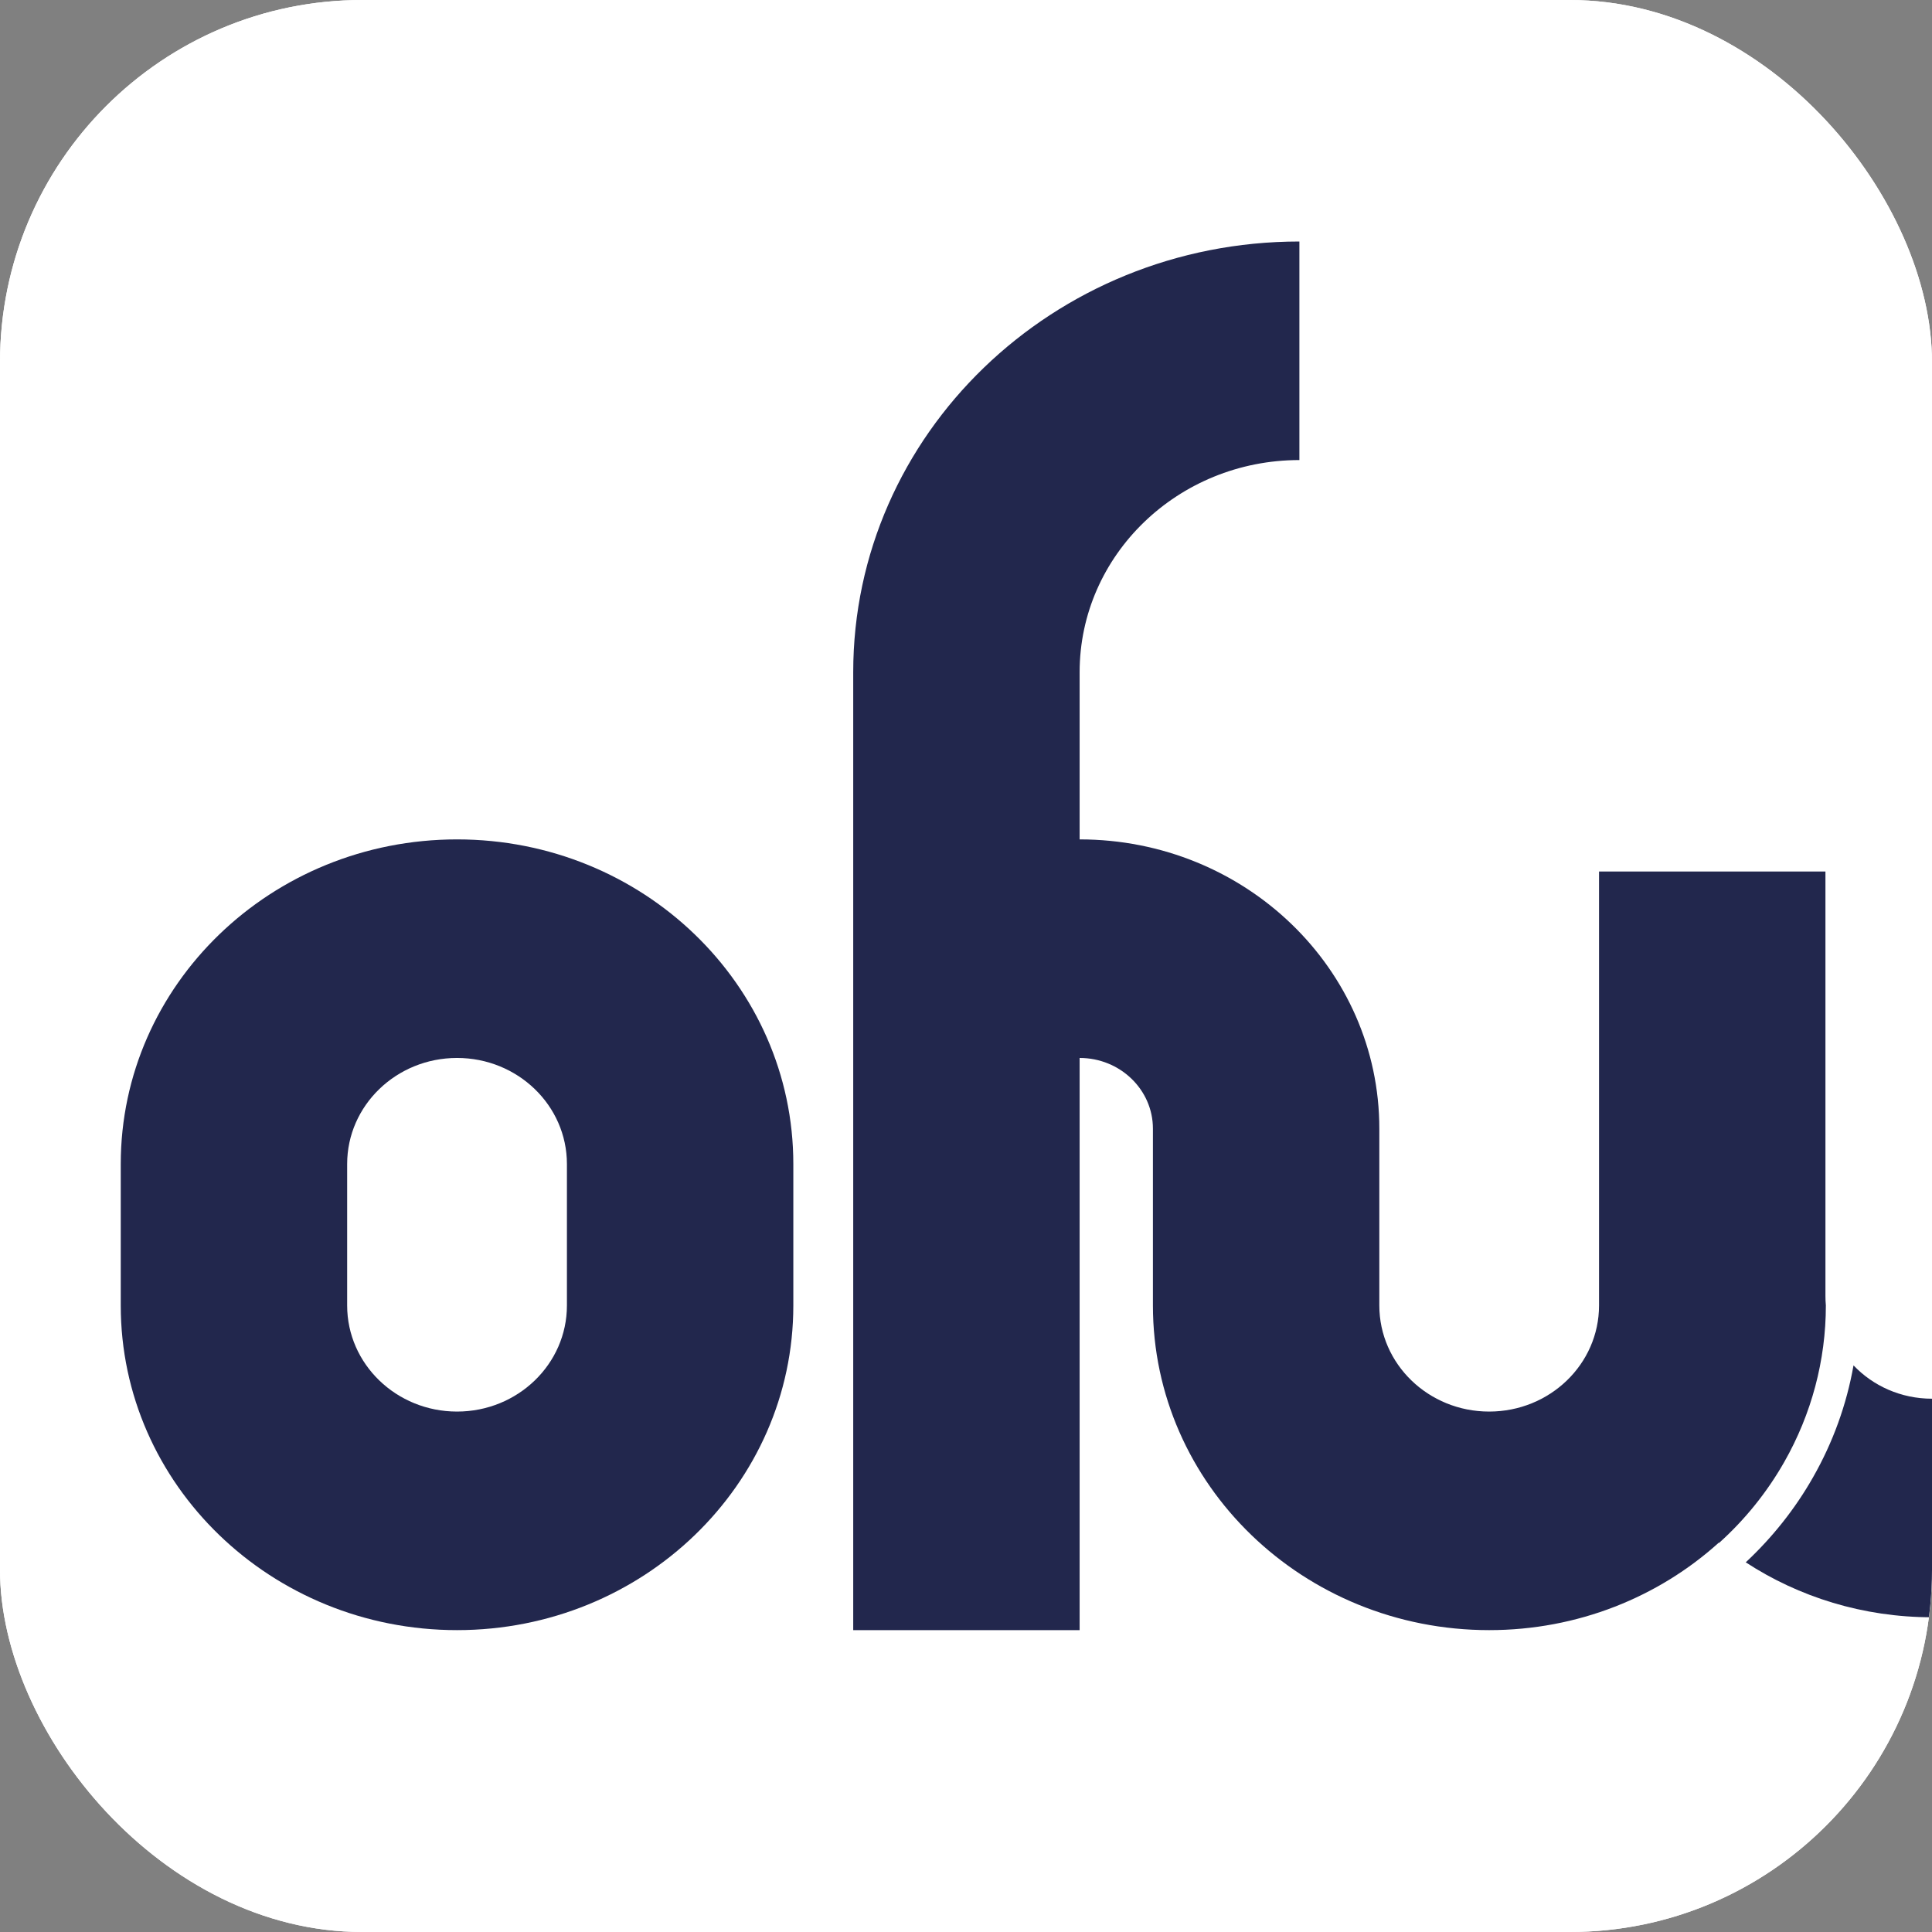
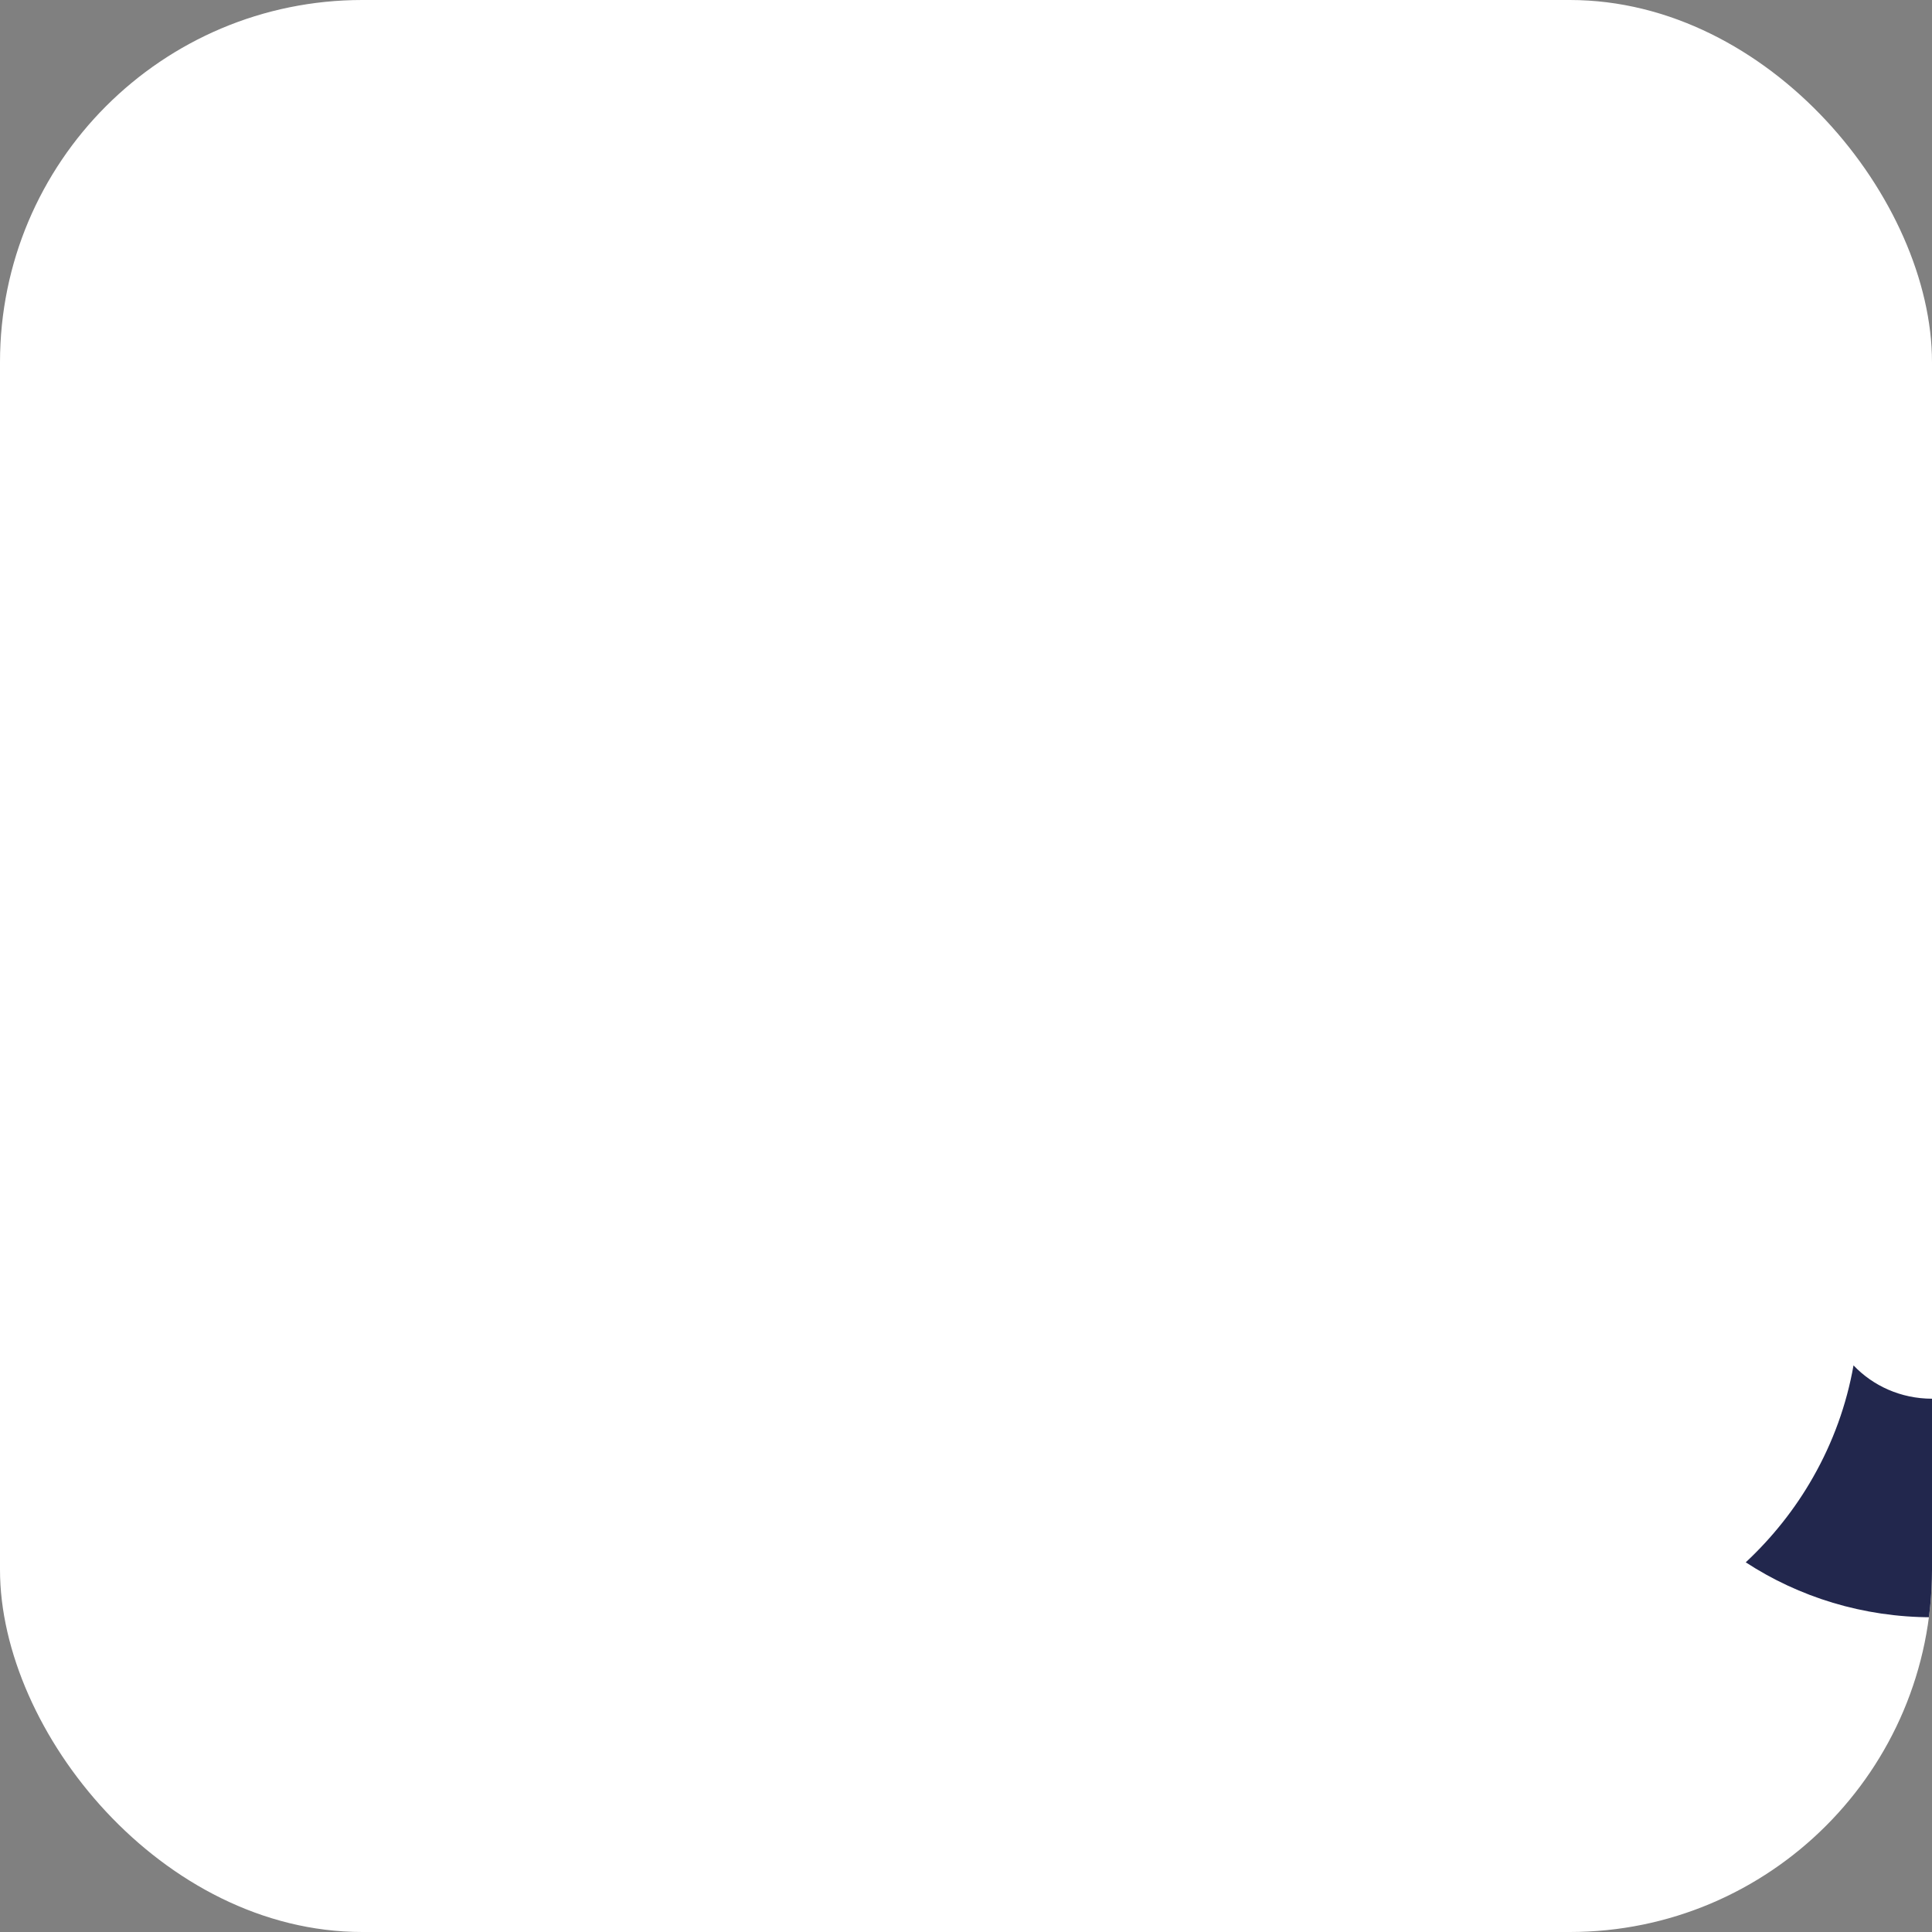
<svg xmlns="http://www.w3.org/2000/svg" width="32" height="32" viewBox="0 0 32 32" fill="none">
  <rect x="0" y="0" width="32" height="32" fill="#808080" stroke="none" />
  <g id="favicon">
    <g clip-path="url(#clip0_719_7709)">
-       <rect width="32" height="32" rx="6" fill="white" />
      <rect id="Rectangle 109" width="32" height="32" fill="white" />
      <g id="Subtract">
-         <path d="M17.882 27V17.523C18.552 17.523 19.096 18.048 19.096 18.694V21.623C19.096 23.108 19.719 24.452 20.727 25.425C21.735 26.398 23.127 27 24.665 27C26.135 27 27.473 26.45 28.468 25.552L28.473 25.556C28.903 25.169 29.268 24.716 29.553 24.215C30.005 23.421 30.242 22.529 30.242 21.623C30.237 21.57 30.235 21.517 30.235 21.463V14.435H26.485V21.623C26.485 22.593 25.671 23.38 24.665 23.38C23.66 23.38 22.846 22.593 22.846 21.623V18.694C22.846 16.048 20.623 13.903 17.882 13.903V11.134C17.882 9.194 19.512 7.62 21.522 7.62V4C17.441 4 14.132 7.194 14.132 11.134V27H17.882Z" fill="#22274D" />
        <path d="M30.7 22.615C30.586 23.262 30.36 23.889 30.03 24.468C29.733 24.991 29.356 25.465 28.915 25.877C29.795 26.451 30.857 26.787 32 26.787L32 23.167C31.485 23.167 31.022 22.954 30.7 22.615Z" fill="#22274D" />
-         <path fill-rule="evenodd" clip-rule="evenodd" d="M2 19.28C2 16.31 4.494 13.903 7.57 13.903C10.646 13.903 13.14 16.31 13.14 19.28V21.623C13.14 24.593 10.646 27 7.57 27C4.494 27 2 24.593 2 21.623V19.28ZM5.75 19.28C5.75 18.31 6.565 17.523 7.57 17.523C8.575 17.523 9.39 18.31 9.39 19.28V21.623C9.39 22.593 8.575 23.38 7.57 23.38C6.565 23.38 5.75 22.593 5.75 21.623V19.28Z" fill="#22274D" />
      </g>
    </g>
  </g>
  <defs>
    <clipPath id="clip0_719_7709">
      <rect width="32" height="32" rx="6" fill="white" />
    </clipPath>
  </defs>
</svg>